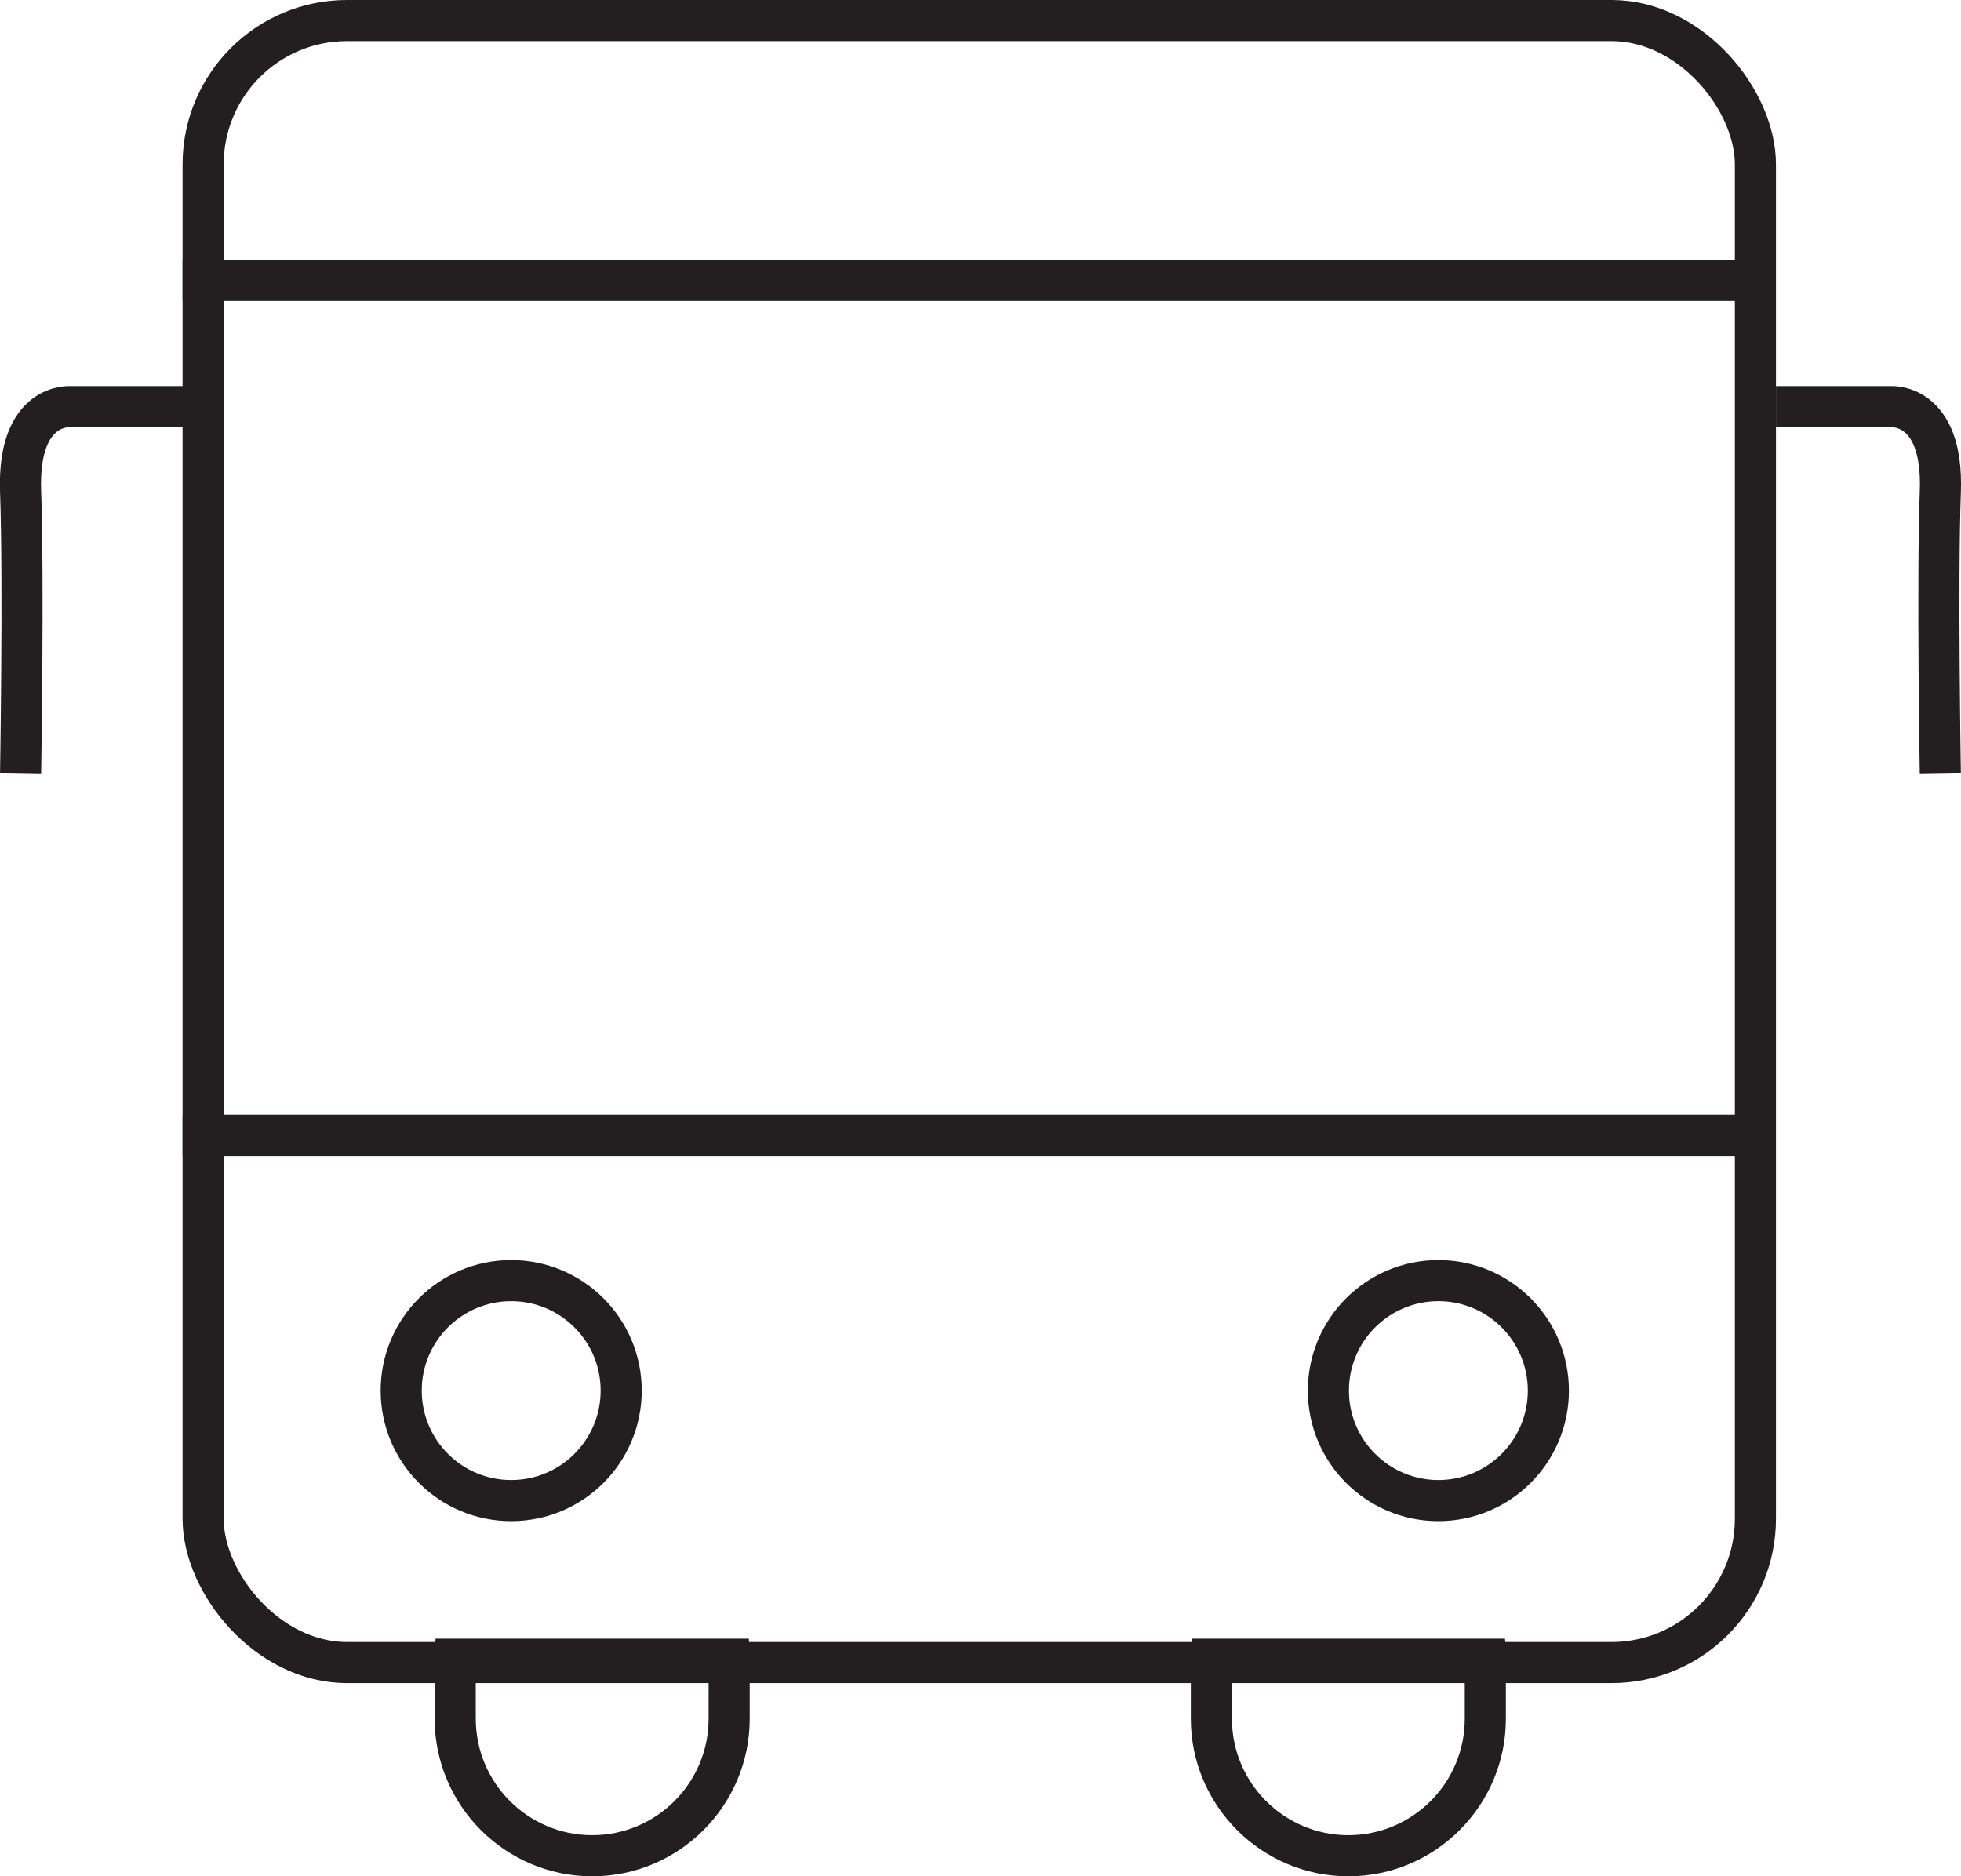
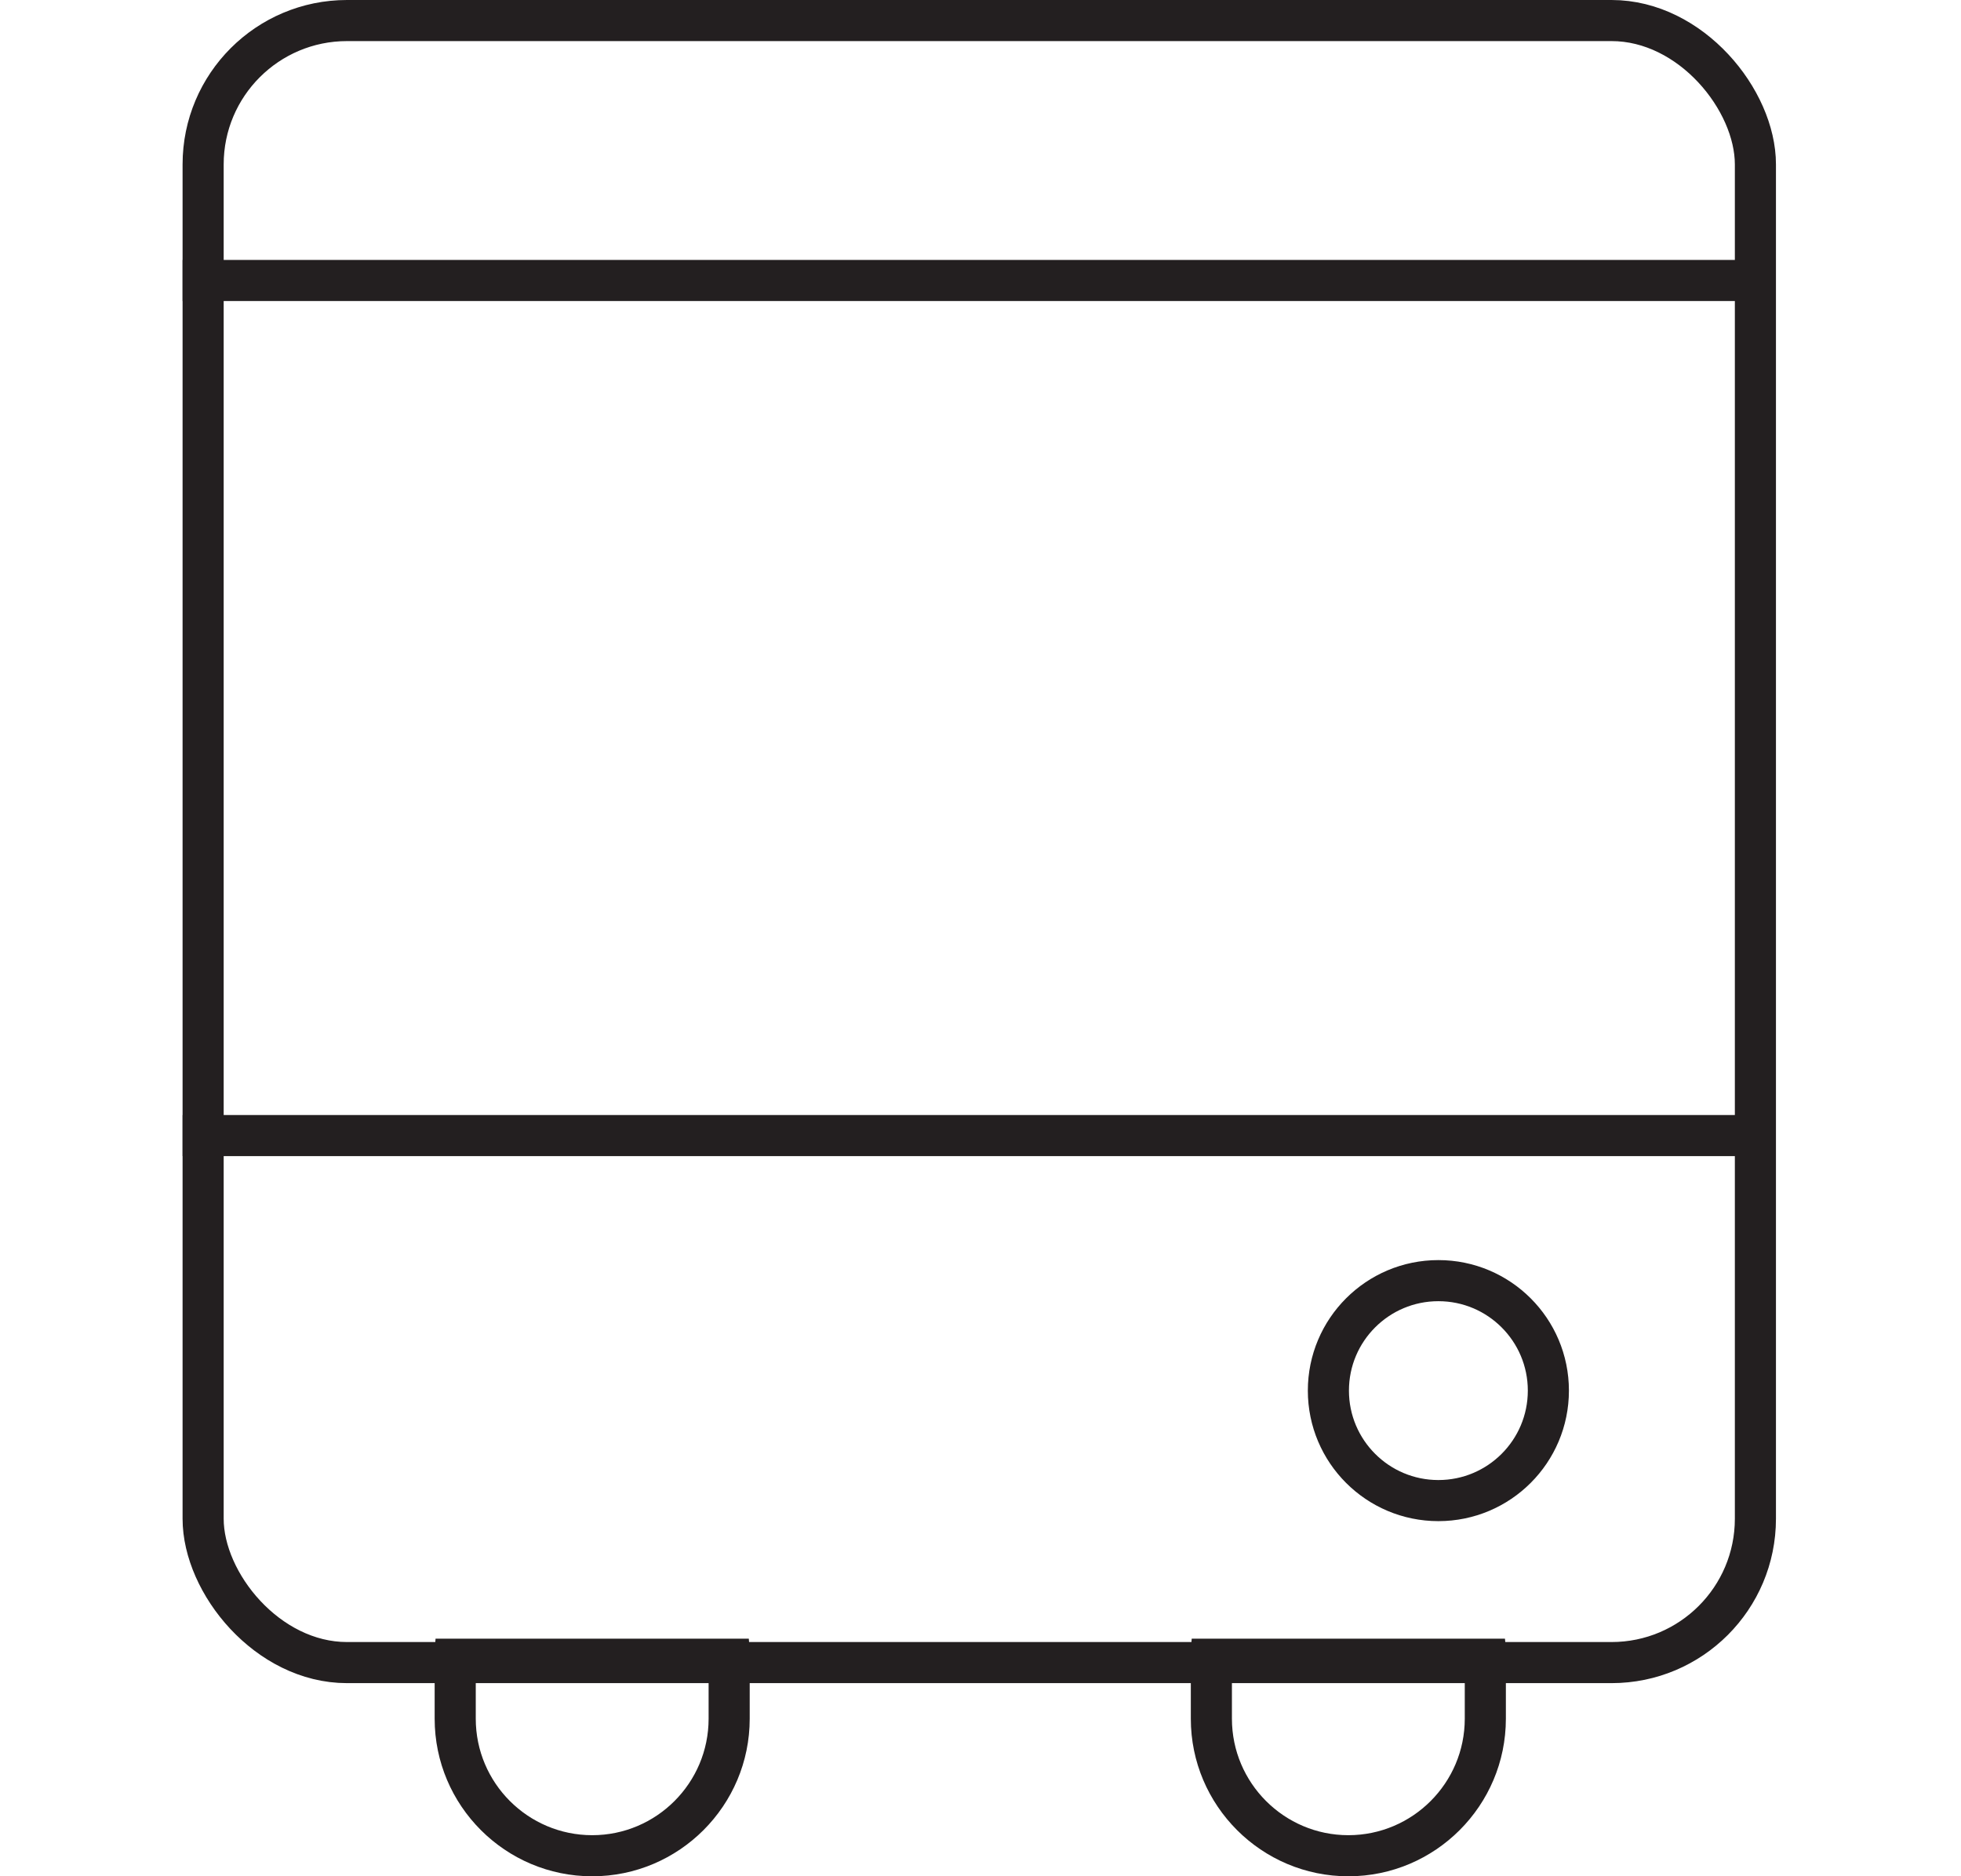
<svg xmlns="http://www.w3.org/2000/svg" width="47.71" height="45.655" viewBox="0 0 47.71 45.655">
  <g id="Group_343" data-name="Group 343" transform="translate(0.5)">
    <g id="Rectangle_591" data-name="Rectangle 591" transform="translate(3.942 0)" fill="none" stroke="#231f20" stroke-width="1">
      <rect width="38.766" height="40.956" rx="4" stroke="none" />
      <rect x="0.5" y="0.5" width="37.766" height="39.956" rx="3.5" fill="none" />
    </g>
    <path id="Path_258" data-name="Path 258" d="M-5917.459,4709.162h38.258" transform="translate(5921.402 -4702.337)" fill="none" stroke="#231f20" stroke-width="1" />
    <path id="Path_259" data-name="Path 259" d="M-5917.459,4709.162h38.249" transform="translate(5921.402 -4681.53)" fill="none" stroke="#231f20" stroke-width="1" />
    <g id="Ellipse_10" data-name="Ellipse 10" transform="translate(8.761 30.662)" fill="none" stroke="#231f20" stroke-width="1">
      <ellipse cx="3.176" cy="3.176" rx="3.176" ry="3.176" stroke="none" />
-       <ellipse cx="3.176" cy="3.176" rx="2.676" ry="2.676" fill="none" />
    </g>
    <g id="Ellipse_11" data-name="Ellipse 11" transform="translate(31.319 30.662)" fill="none" stroke="#231f20" stroke-width="1">
      <ellipse cx="3.176" cy="3.176" rx="3.176" ry="3.176" stroke="none" />
      <ellipse cx="3.176" cy="3.176" rx="2.676" ry="2.676" fill="none" />
    </g>
-     <path id="Path_262" data-name="Path 262" d="M-5742,4723.181h2.778s1.3-.122,1.221,2.062,0,6.865,0,6.865" transform="translate(5784.708 -4713.285)" fill="none" stroke="#231f20" stroke-width="1" />
-     <path id="Path_263" data-name="Path 263" d="M-5738,4723.181h-2.777s-1.3-.122-1.222,2.062,0,6.865,0,6.865" transform="translate(5742 -4713.285)" fill="none" stroke="#231f20" stroke-width="1" />
    <g id="Subtraction_1" data-name="Subtraction 1" transform="translate(28.472 39.874)" fill="none">
      <path d="M3.833,5.782A3.837,3.837,0,0,1,0,1.948V.417A3.891,3.891,0,0,1,.022,0h7.62a3.894,3.894,0,0,1,.022.417V1.948A3.837,3.837,0,0,1,3.833,5.782Z" stroke="none" />
      <path d="M 3.833 4.782 C 5.395 4.782 6.665 3.511 6.665 1.948 L 6.665 1 L 1 1 L 1 1.948 C 1 3.511 2.271 4.782 3.833 4.782 M 3.833 5.782 C 1.72 5.782 1.846313466558058e-07 4.062 1.846313466558058e-07 1.948 L 1.846313466558058e-07 0.417 C 1.846313466558058e-07 0.278 0.008 0.138 0.022 -9.762344234331977e-06 L 7.643 -9.762344234331977e-06 C 7.658 0.141 7.665 0.281 7.665 0.417 L 7.665 1.948 C 7.665 4.062 5.946 5.782 3.833 5.782 Z" stroke="none" fill="#231f20" />
    </g>
    <g id="Subtraction_2" data-name="Subtraction 2" transform="translate(10.075 39.874)" fill="none">
-       <path d="M3.833,5.782A3.837,3.837,0,0,1,0,1.948V.417A3.891,3.891,0,0,1,.022,0h7.62a3.894,3.894,0,0,1,.022.417V1.948A3.837,3.837,0,0,1,3.833,5.782Z" stroke="none" />
      <path d="M 3.833 4.782 C 5.395 4.782 6.665 3.511 6.665 1.948 L 6.665 1 L 1 1 L 1 1.948 C 1 3.511 2.271 4.782 3.833 4.782 M 3.833 5.782 C 1.72 5.782 1.846313466558058e-07 4.062 1.846313466558058e-07 1.948 L 1.846313466558058e-07 0.417 C 1.846313466558058e-07 0.278 0.008 0.138 0.022 -9.762344234331977e-06 L 7.643 -9.762344234331977e-06 C 7.658 0.141 7.665 0.281 7.665 0.417 L 7.665 1.948 C 7.665 4.062 5.946 5.782 3.833 5.782 Z" stroke="none" fill="#231f20" />
    </g>
  </g>
</svg>